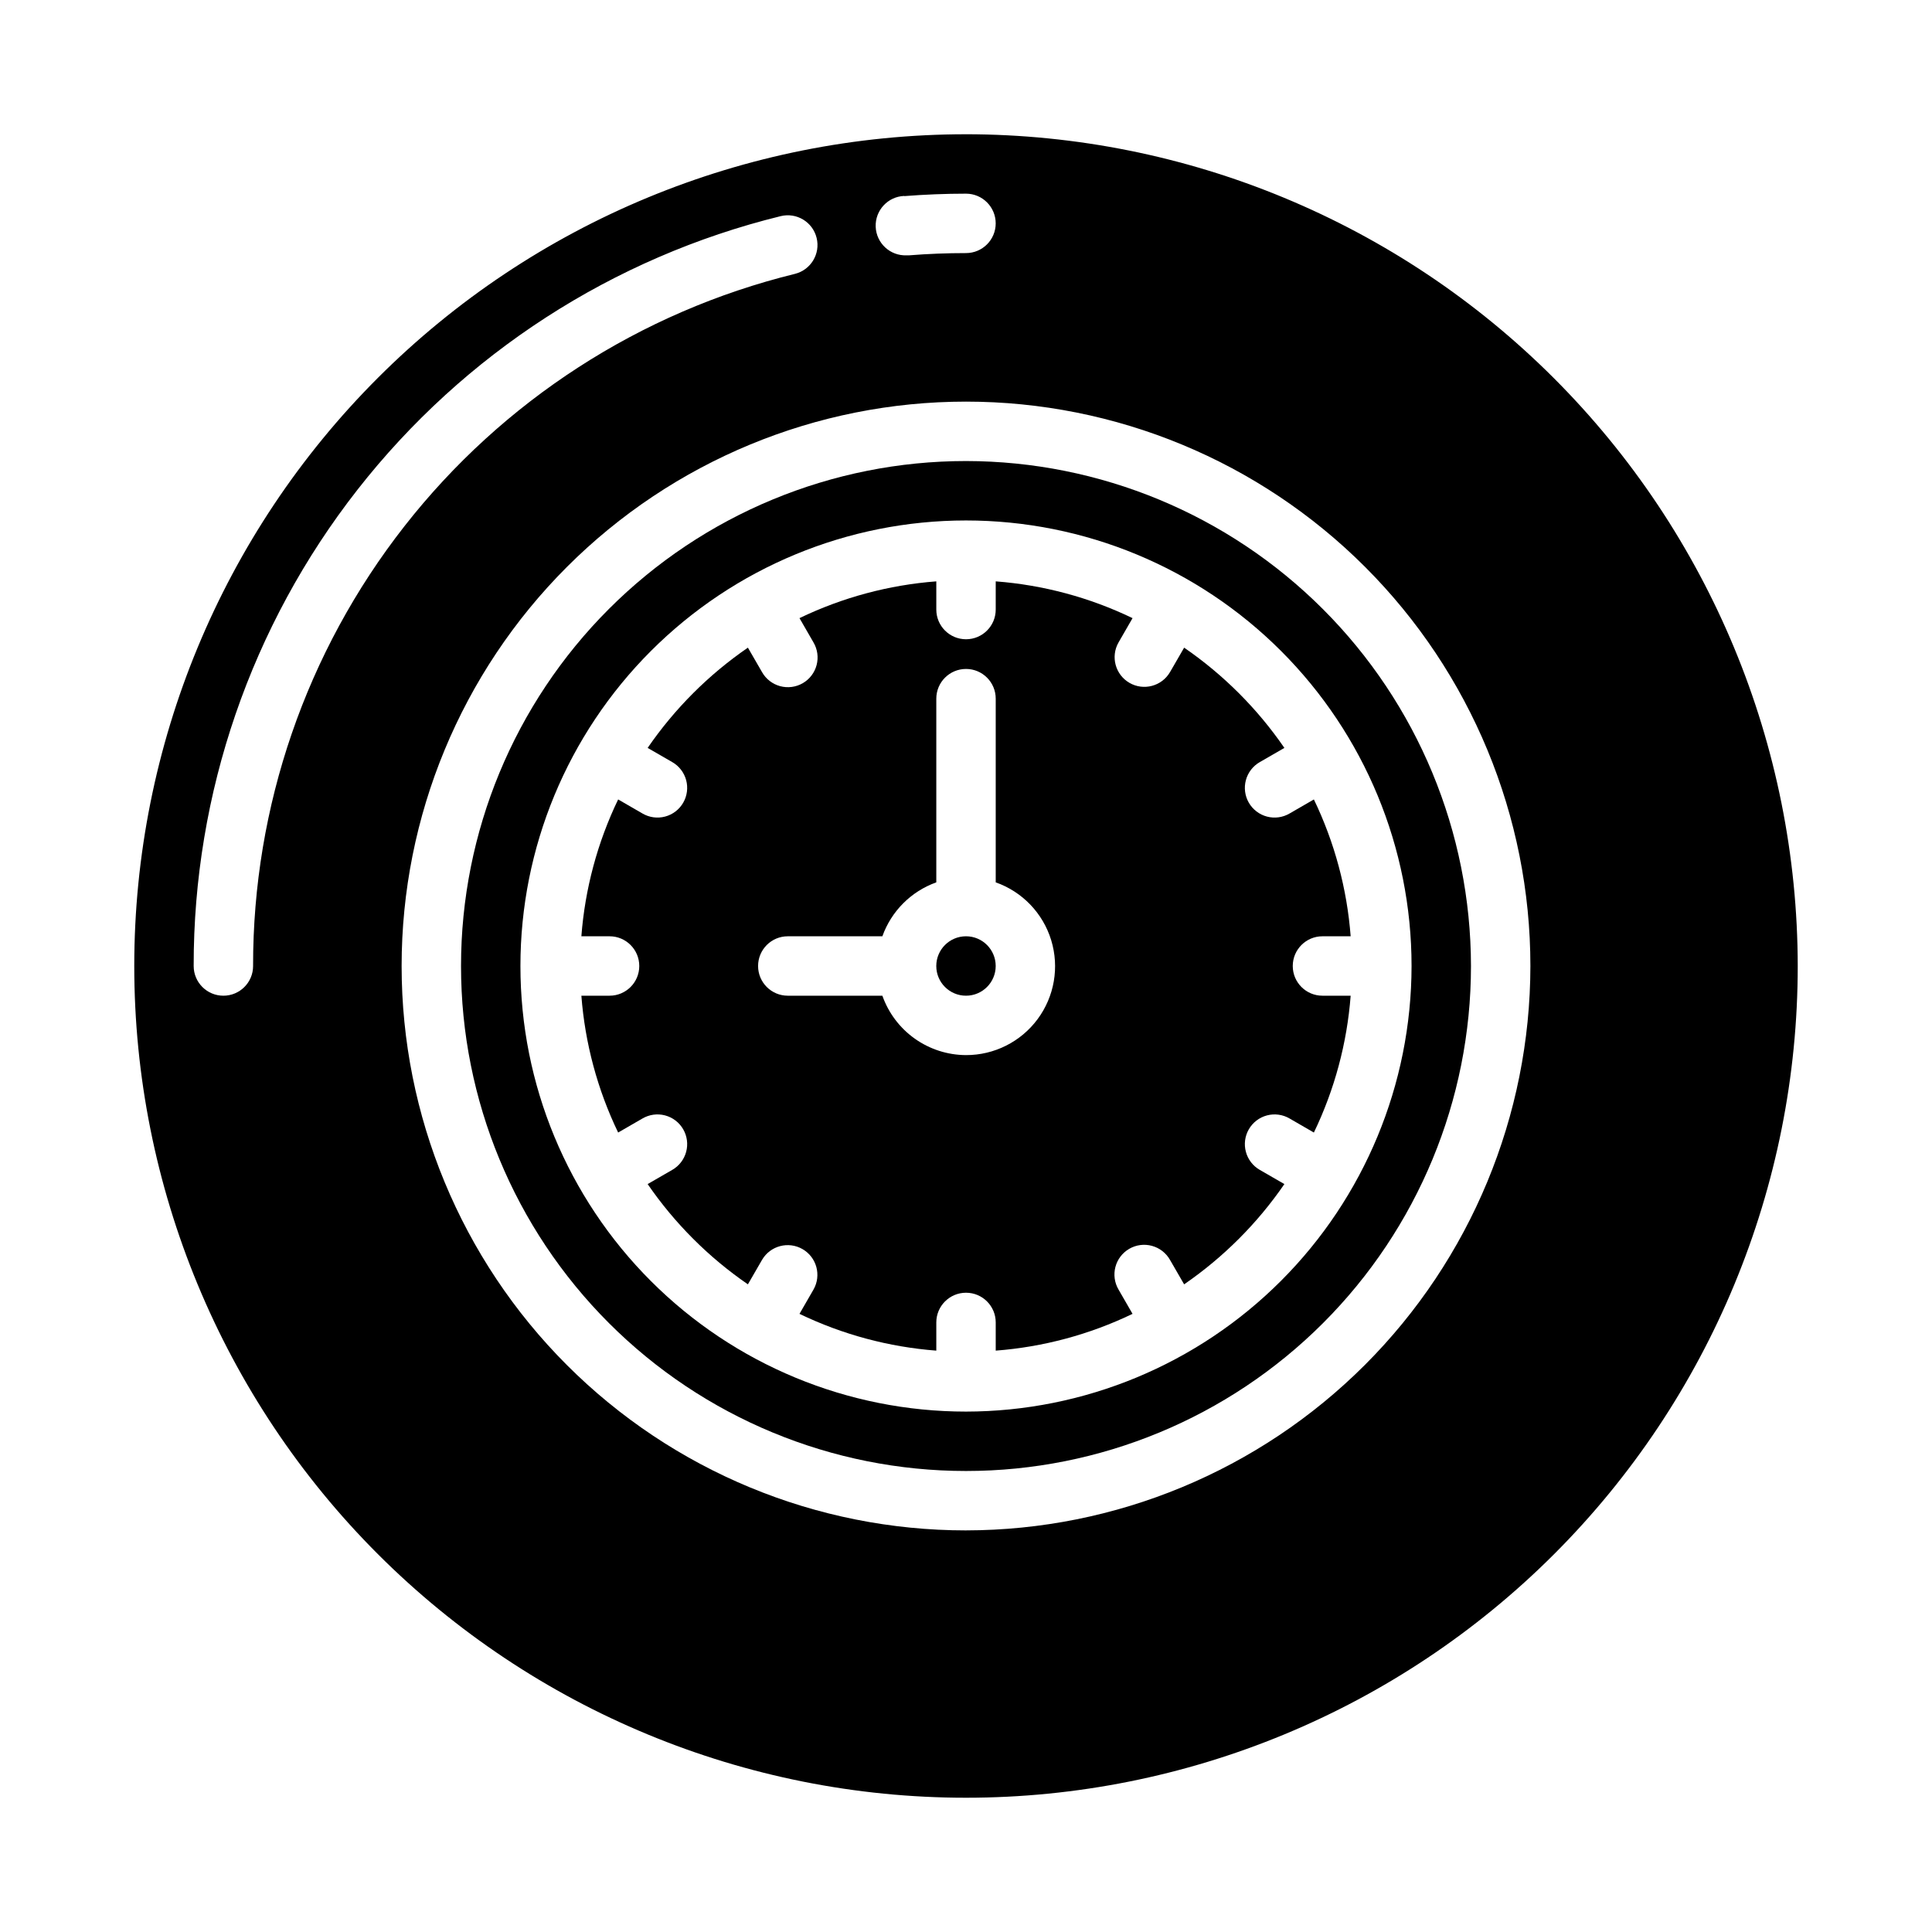
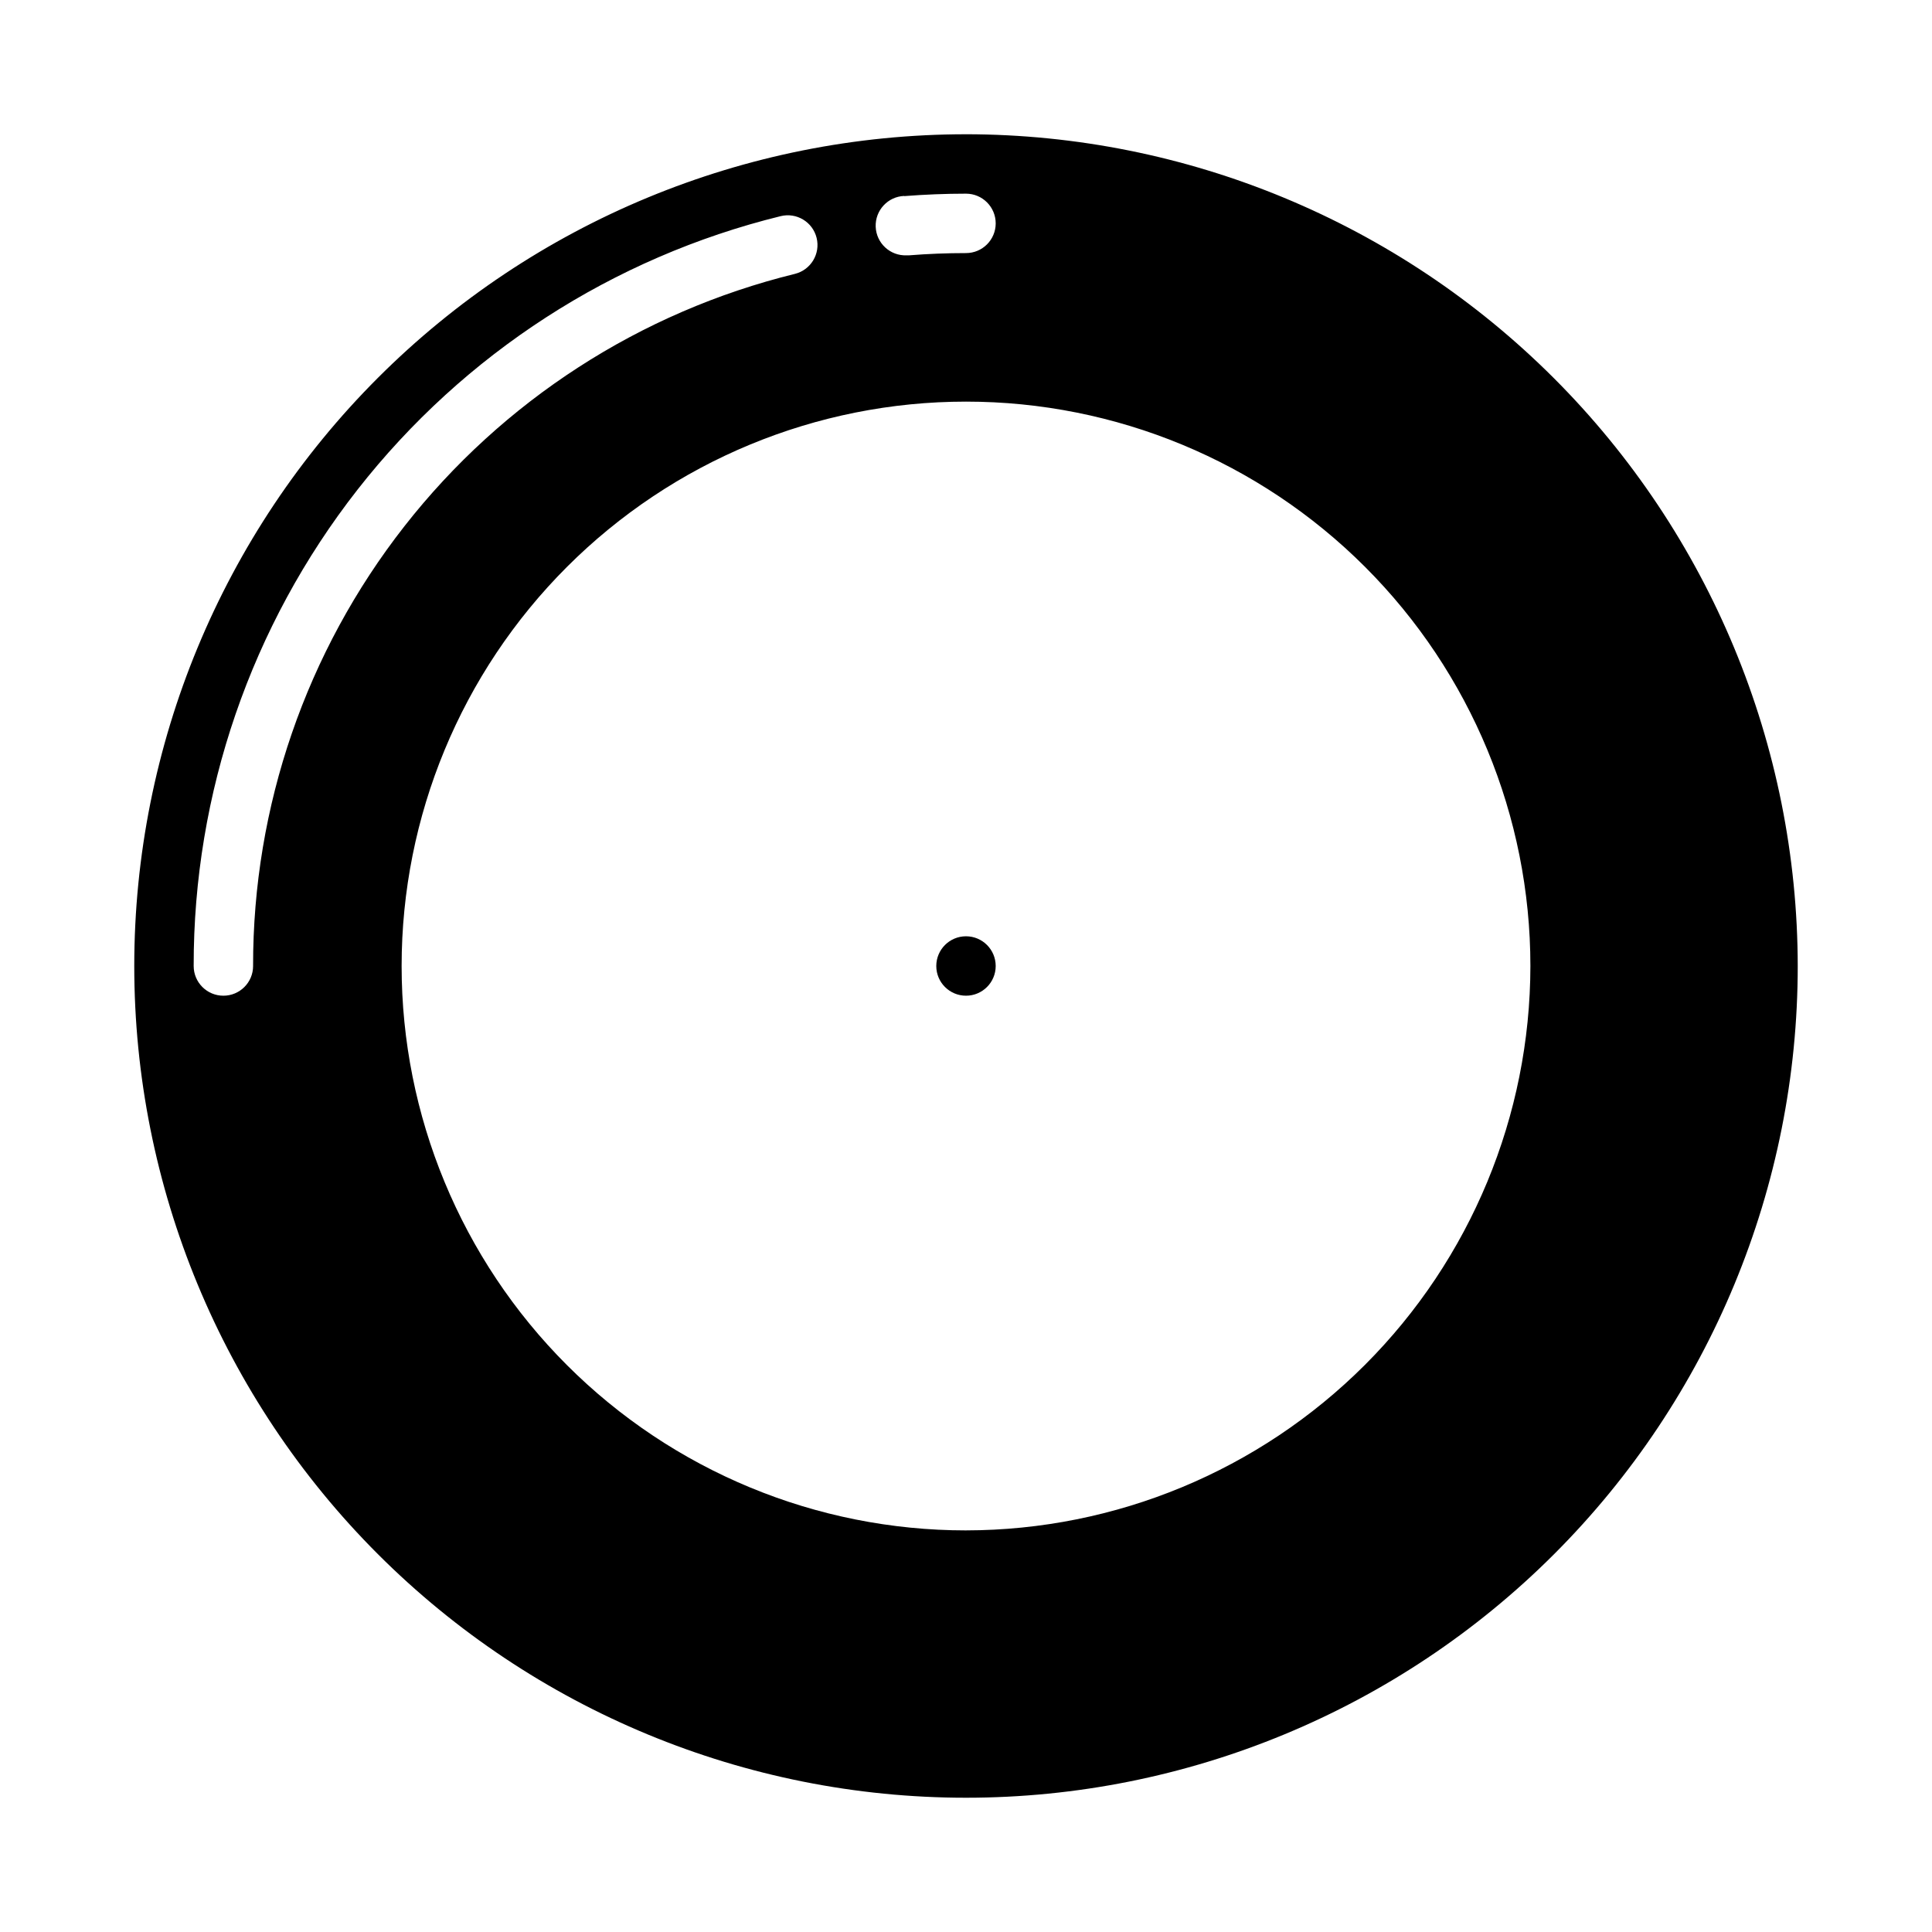
<svg xmlns="http://www.w3.org/2000/svg" fill="#000000" width="800px" height="800px" version="1.1" viewBox="144 144 512 512">
  <g>
-     <path d="m477.88 345.95 6.496-3.746c-7.156-10.41-16.16-19.414-26.566-26.57l-3.754 6.496h-0.004c-2.188 3.734-6.981 5-10.727 2.836-3.746-2.164-5.047-6.945-2.906-10.707l3.715-6.445v-0.004c-11.371-5.481-23.672-8.785-36.258-9.746v7.473c0 4.348-3.523 7.871-7.871 7.871s-7.875-3.523-7.875-7.871v-7.473c-12.586 0.961-24.883 4.266-36.258 9.746l3.715 6.445v0.004c1.062 1.809 1.355 3.965 0.82 5.992s-1.859 3.758-3.672 4.805c-1.816 1.047-3.977 1.328-6 0.781-2.023-0.551-3.746-1.883-4.781-3.707l-3.754-6.496c-10.41 7.156-19.414 16.16-26.57 26.57l6.496 3.746c1.824 1.035 3.156 2.758 3.707 4.781 0.547 2.023 0.266 4.184-0.781 6-1.047 1.812-2.777 3.137-4.805 3.672-2.027 0.535-4.184 0.242-5.992-0.82l-6.438-3.723h-0.004c-5.481 11.375-8.785 23.676-9.746 36.266h7.473c4.348 0 7.871 3.527 7.871 7.875s-3.523 7.871-7.871 7.871h-7.473c0.961 12.59 4.266 24.891 9.746 36.266l6.438-3.723h0.004c1.809-1.062 3.965-1.355 5.992-0.82 2.027 0.535 3.758 1.859 4.805 3.676 1.047 1.816 1.328 3.973 0.781 5.996-0.551 2.023-1.883 3.746-3.707 4.781l-6.496 3.746c7.156 10.41 16.16 19.414 26.57 26.57l3.754-6.496c2.188-3.731 6.981-5 10.727-2.836 3.746 2.164 5.047 6.949 2.906 10.711l-3.715 6.445c11.375 5.481 23.672 8.785 36.258 9.746v-7.473c0-4.348 3.527-7.871 7.875-7.871s7.871 3.523 7.871 7.871v7.473c12.586-0.961 24.887-4.266 36.258-9.746l-3.715-6.445c-1.062-1.809-1.355-3.969-0.82-5.996s1.859-3.754 3.676-4.805c1.816-1.047 3.973-1.328 5.996-0.777 2.023 0.547 3.746 1.883 4.781 3.703l3.754 6.496h0.004c10.406-7.156 19.41-16.16 26.566-26.57l-6.496-3.746c-1.82-1.035-3.156-2.758-3.703-4.781-0.551-2.023-0.27-4.18 0.777-5.996 1.051-1.816 2.777-3.141 4.805-3.676s4.188-0.242 5.996 0.82l6.438 3.723c5.481-11.375 8.785-23.676 9.746-36.266h-7.473c-4.348 0-7.871-3.523-7.871-7.871s3.523-7.875 7.871-7.875h7.473c-0.961-12.59-4.266-24.891-9.746-36.266l-6.438 3.723c-1.809 1.062-3.969 1.355-5.996 0.82s-3.754-1.859-4.805-3.672c-1.047-1.816-1.328-3.977-0.777-6 0.547-2.023 1.883-3.746 3.703-4.781zm-77.875 77.664c-4.867-0.02-9.609-1.543-13.578-4.359-3.969-2.82-6.969-6.793-8.59-11.383h-25.066c-4.348 0-7.871-3.523-7.871-7.871s3.523-7.875 7.871-7.875h25.066c2.379-6.664 7.629-11.914 14.293-14.293v-48.684c0-4.348 3.527-7.871 7.875-7.871s7.871 3.523 7.871 7.871v48.684c7.055 2.484 12.512 8.172 14.699 15.32 2.191 7.152 0.855 14.922-3.598 20.93-4.453 6.008-11.496 9.547-18.973 9.531z" />
-     <path d="m400 266.18c-35.492 0-69.531 14.098-94.629 39.195s-39.195 59.137-39.195 94.629 14.098 69.531 39.195 94.625c25.098 25.098 59.137 39.199 94.629 39.199s69.531-14.102 94.625-39.199c25.098-25.094 39.199-59.133 39.199-94.625-0.039-35.48-14.152-69.496-39.242-94.586-25.086-25.09-59.102-39.199-94.582-39.238zm0 251.91v-0.004c-31.316 0-61.352-12.441-83.496-34.586-22.145-22.145-34.586-52.176-34.586-83.492s12.441-61.352 34.586-83.496c22.145-22.145 52.18-34.586 83.496-34.586s61.348 12.441 83.492 34.586c22.145 22.145 34.586 52.18 34.586 83.496-0.035 31.305-12.488 61.316-34.625 83.453s-52.148 34.59-83.453 34.625z" />
    <path d="m400 179.58c-58.461 0-114.52 23.223-155.86 64.559s-64.559 97.398-64.559 155.86c0 58.457 23.223 114.52 64.559 155.86 41.336 41.336 97.398 64.559 155.86 64.559 58.457 0 114.52-23.223 155.86-64.559 41.336-41.336 64.559-97.398 64.559-155.86-0.066-58.438-23.309-114.46-64.633-155.79-41.32-41.324-97.344-64.566-155.78-64.633zm-16.367 16.391c5.422-0.426 10.934-0.648 16.367-0.648 4.348 0 7.871 3.527 7.871 7.875 0 4.348-3.523 7.871-7.871 7.871-5.023 0-10.109 0.195-15.121 0.598h-0.633c-4.348 0.168-8.008-3.219-8.18-7.566-0.168-4.348 3.219-8.008 7.566-8.176zm-172.56 204.03c0 4.348-3.523 7.871-7.871 7.871-4.348 0-7.875-3.523-7.875-7.871-0.066-45.758 15.223-90.215 43.43-126.25 28.203-36.031 67.688-61.551 112.12-72.469 4.223-1.043 8.492 1.535 9.535 5.758 1.043 4.223-1.535 8.492-5.758 9.539-41.016 10.078-77.457 33.637-103.49 66.891-26.035 33.258-40.152 74.289-40.094 116.53zm188.93 149.57c-39.668 0-77.711-15.758-105.76-43.809-28.051-28.047-43.809-66.09-43.809-105.76s15.758-77.711 43.809-105.76 66.094-43.809 105.76-43.809 77.711 15.758 105.76 43.809c28.051 28.051 43.809 66.094 43.809 105.76-0.043 39.652-15.816 77.672-43.855 105.71-28.039 28.039-66.059 43.812-105.71 43.855z" />
    <path d="m407.87 400c0 4.348-3.523 7.871-7.871 7.871s-7.875-3.523-7.875-7.871 3.527-7.875 7.875-7.875 7.871 3.527 7.871 7.875" />
  </g>
</svg>